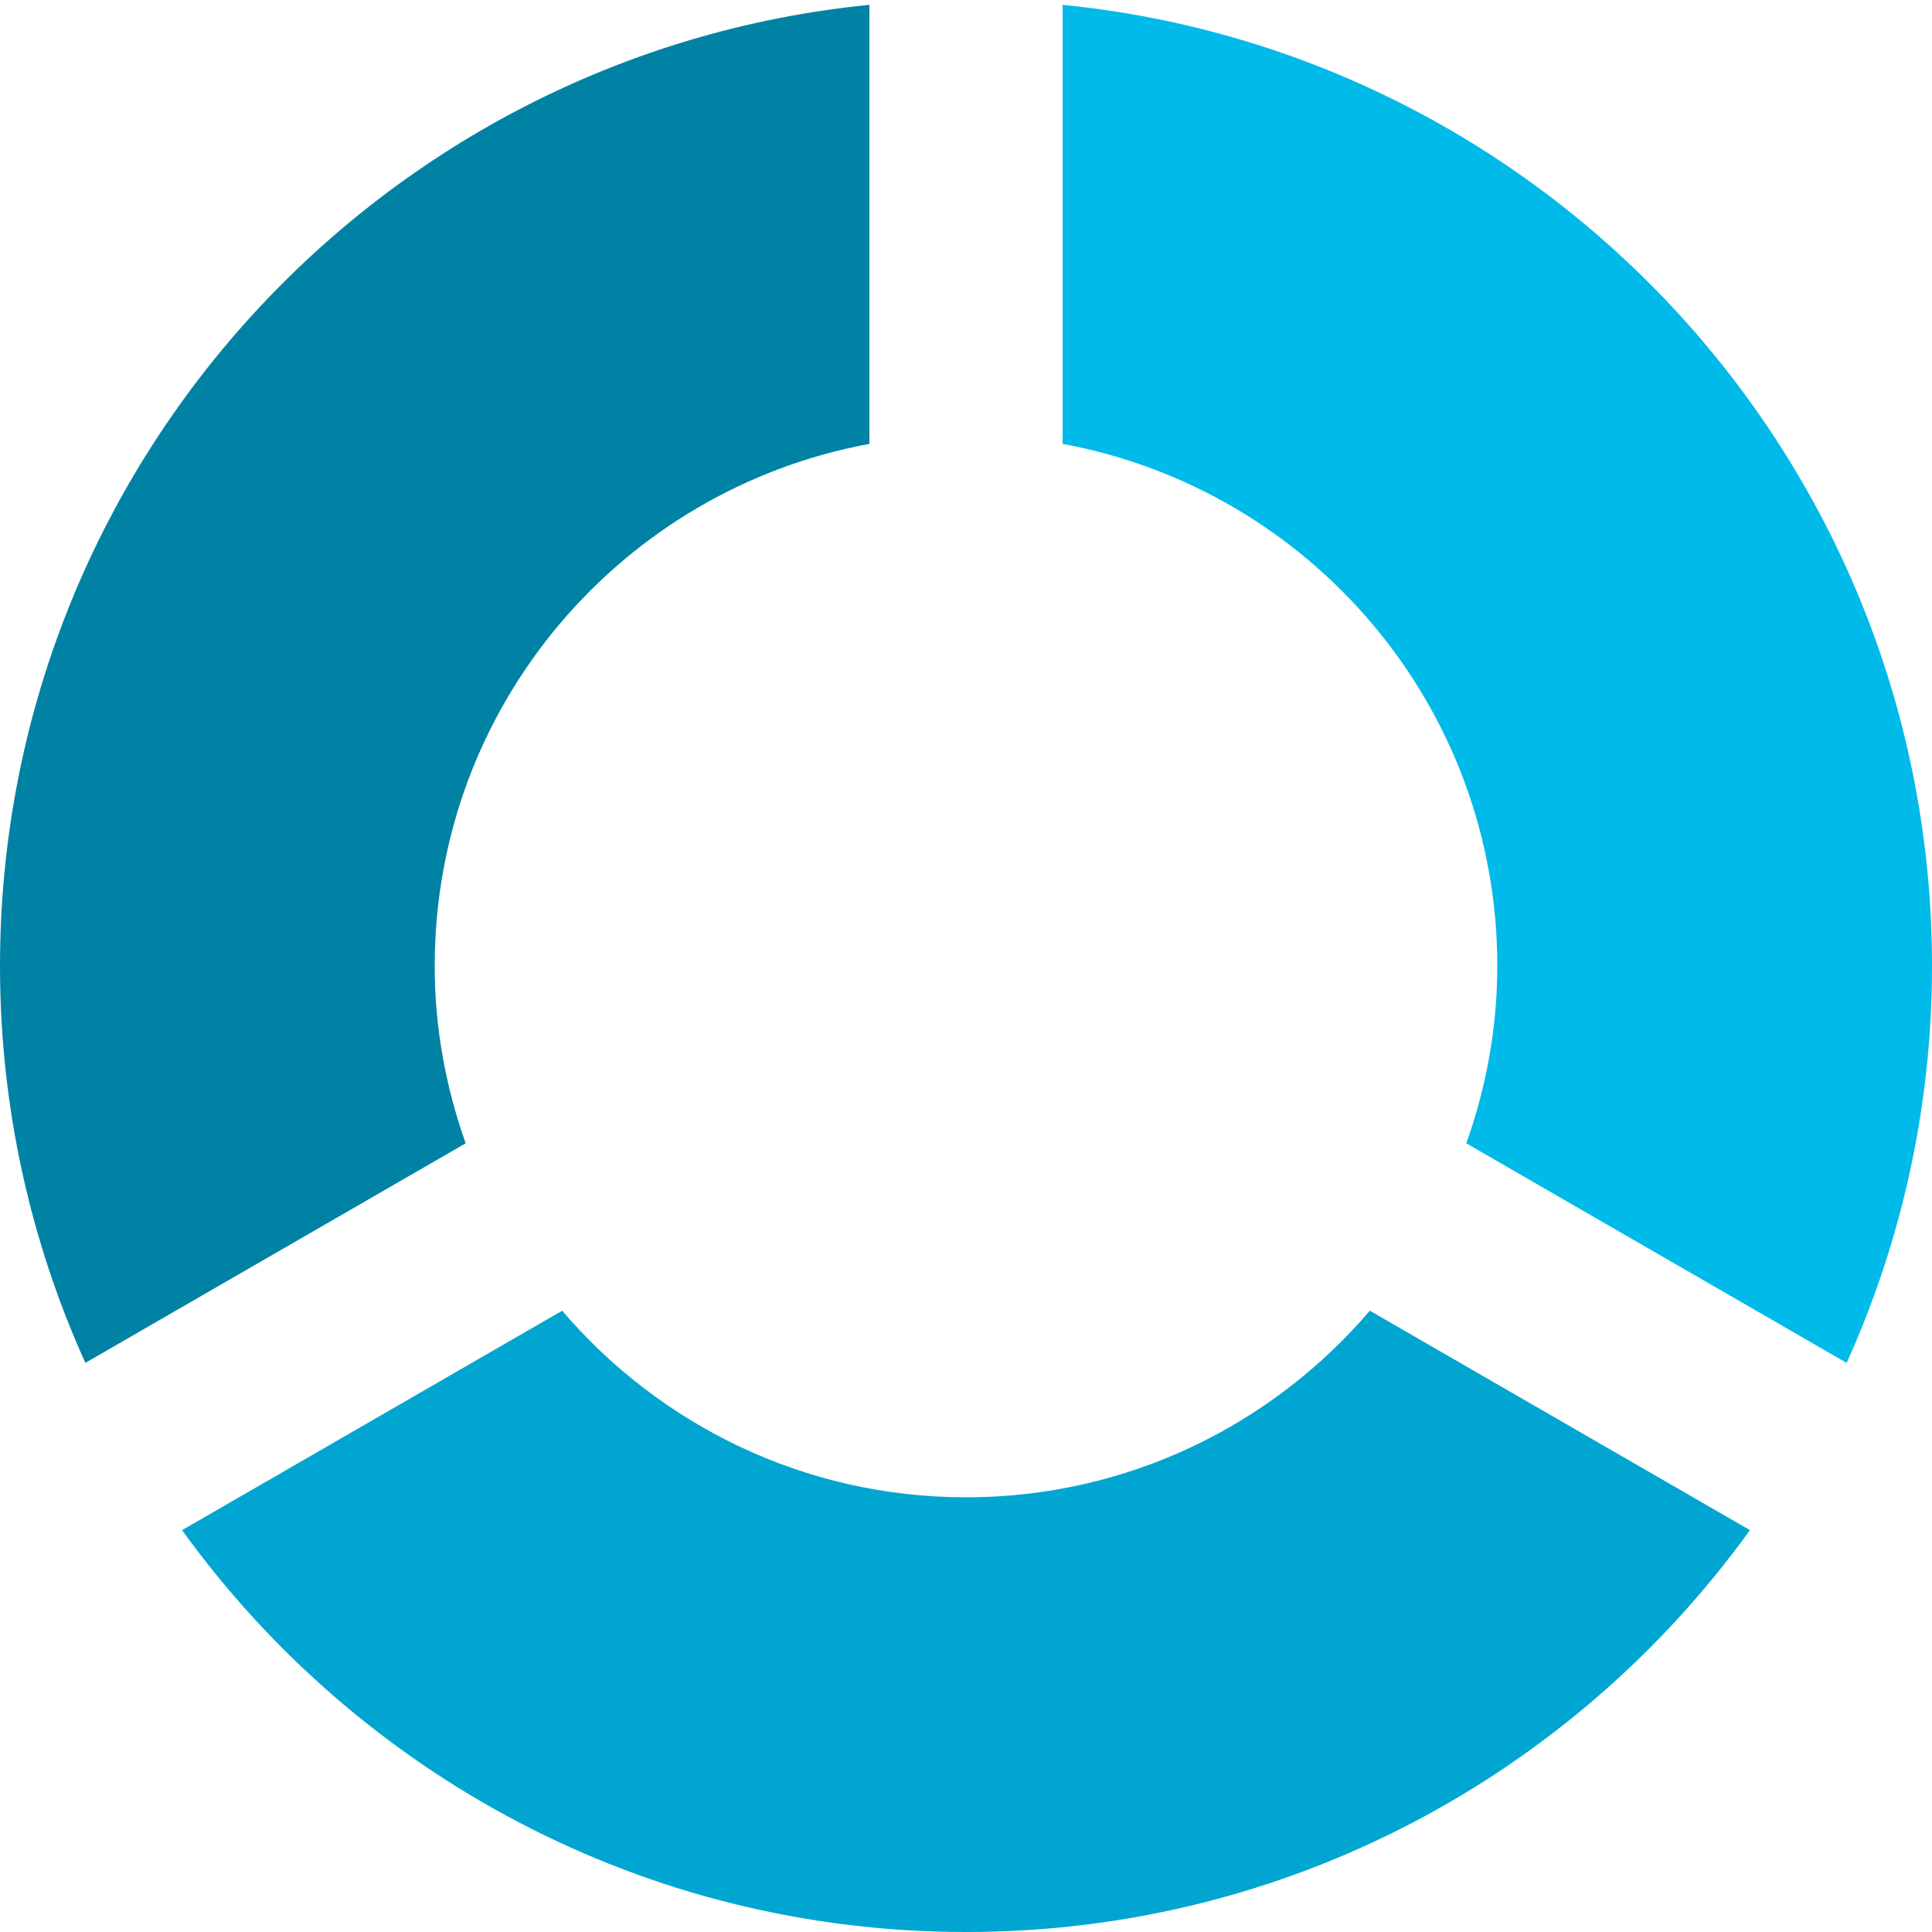
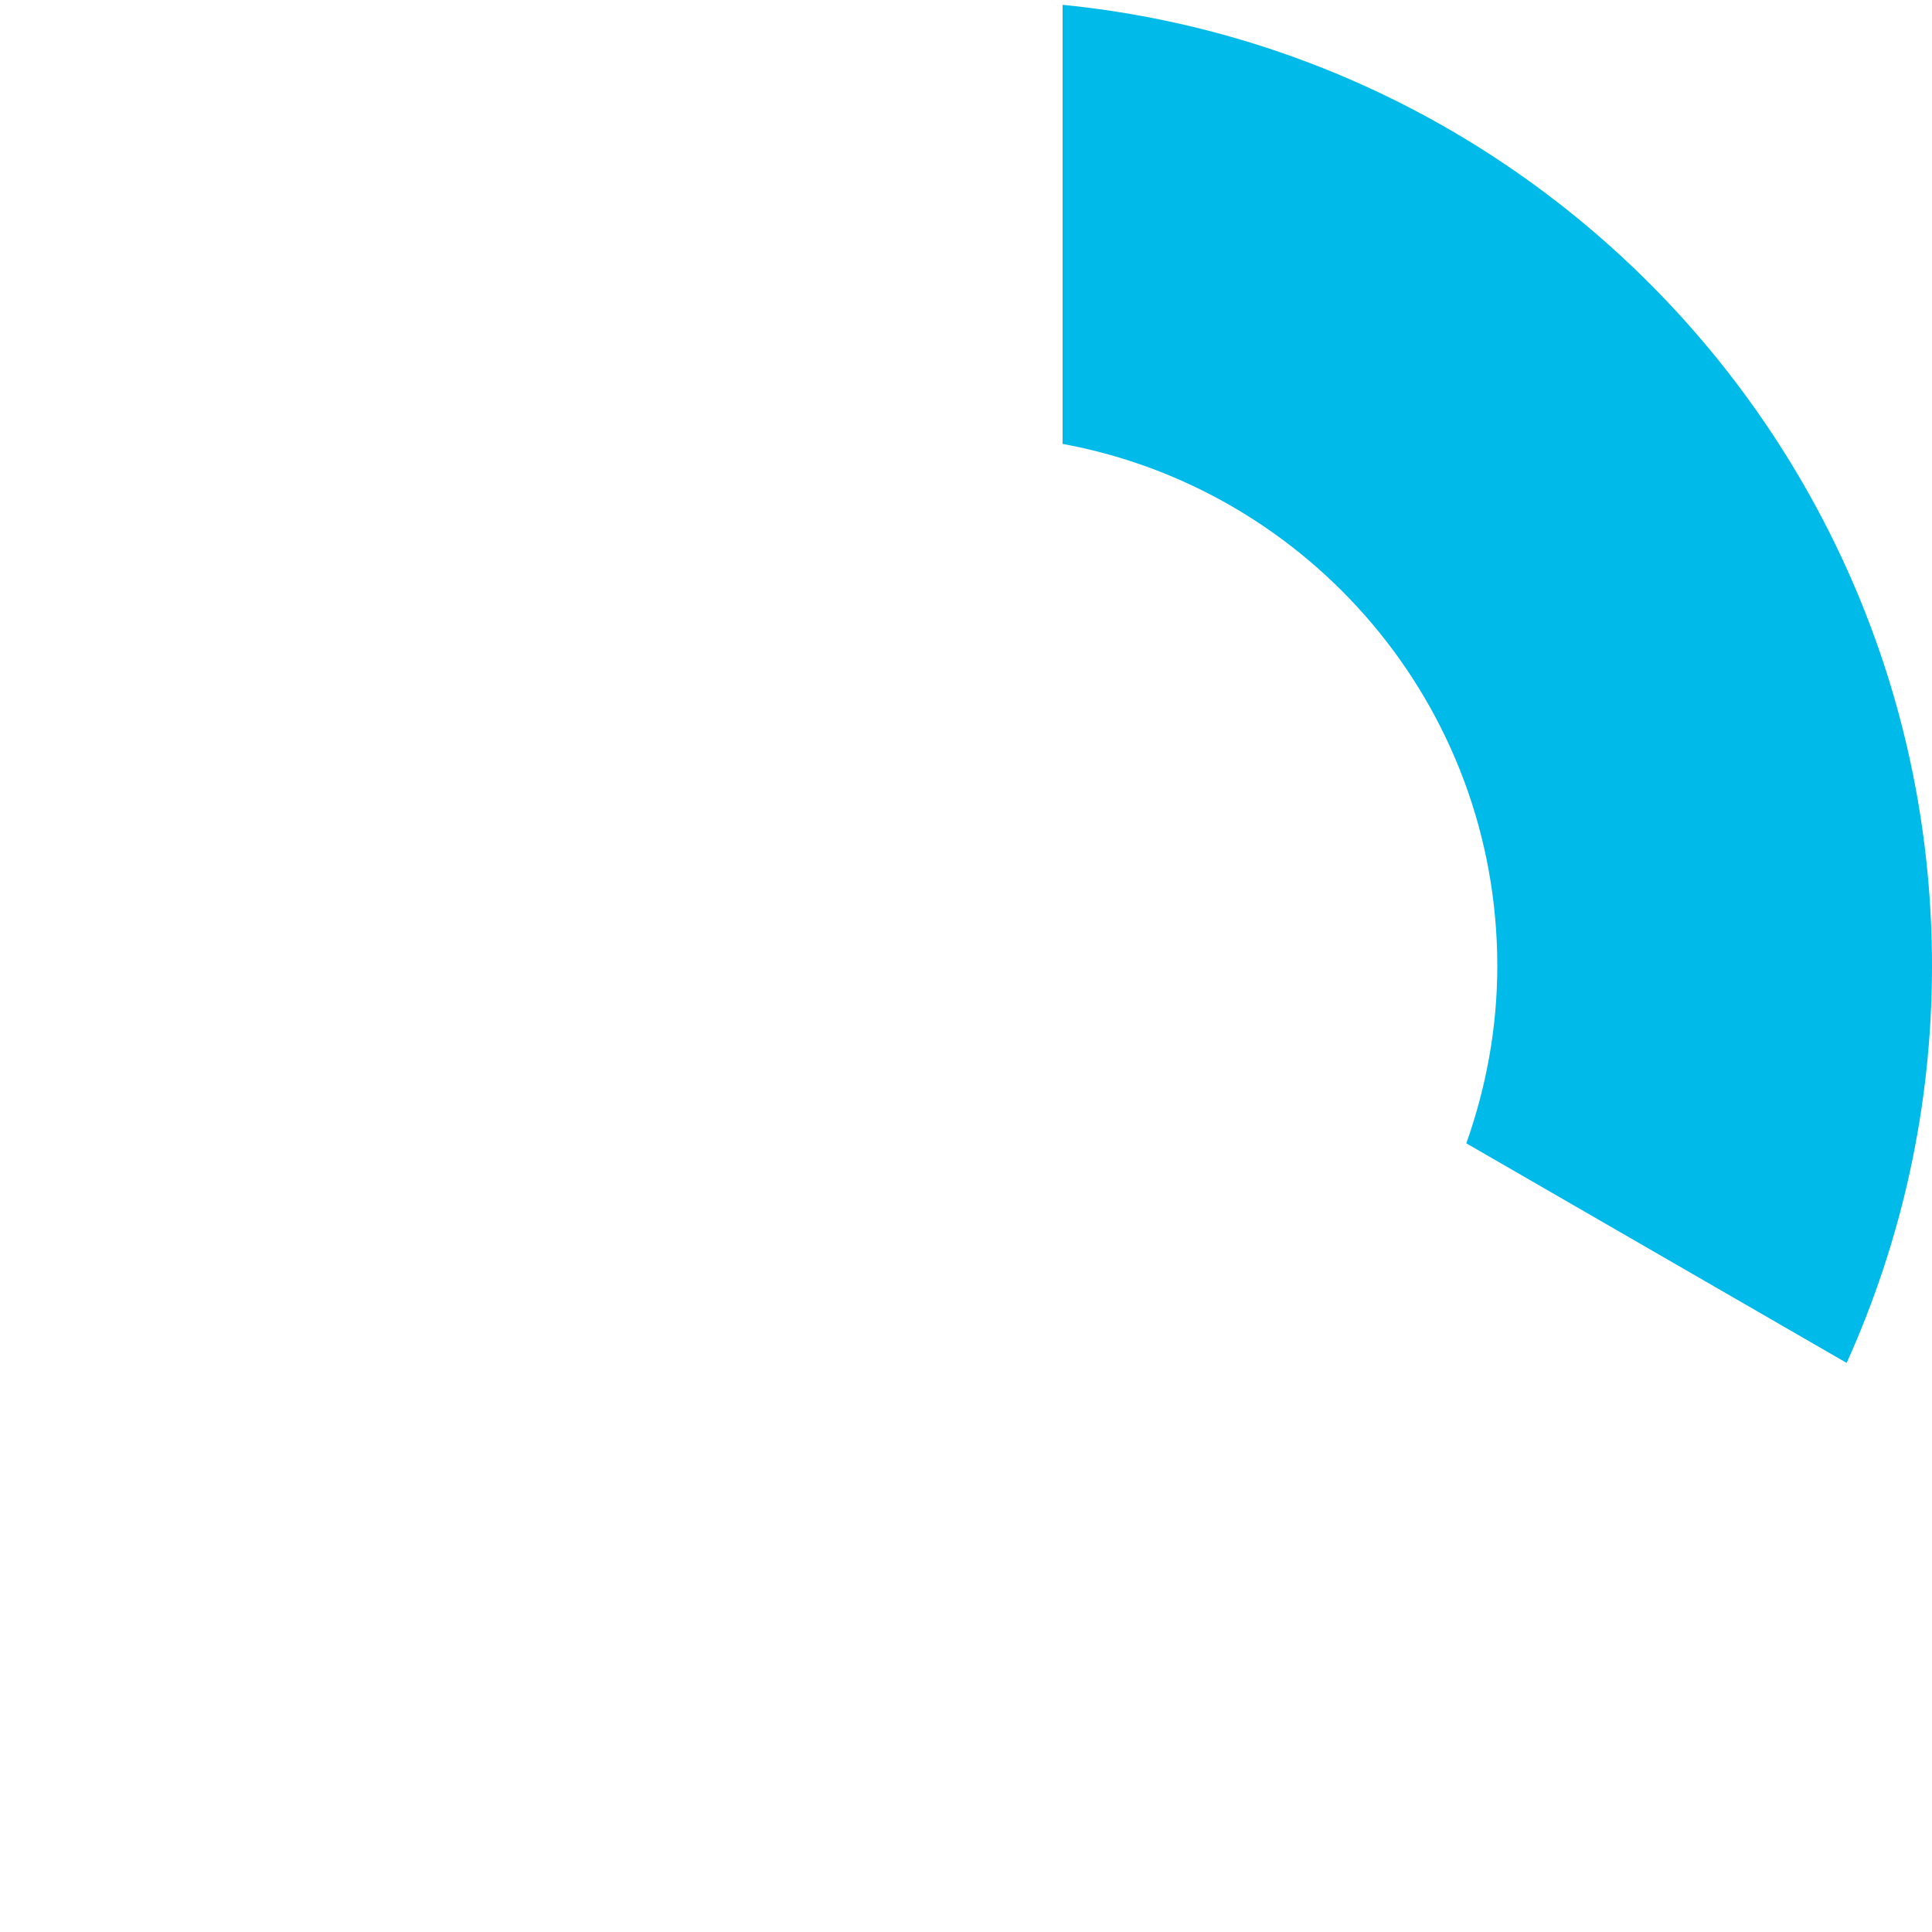
<svg xmlns="http://www.w3.org/2000/svg" version="1.1" id="Layer_2" x="0px" y="0px" width="50px" height="50px" viewBox="0 0 50 50" enable-background="new 0 0 50 50" xml:space="preserve">
  <path fill="#00BAE9" d="M27.5,11.488C33.898,12.665,38.75,18.261,38.75,25c0,1.612-0.292,3.152-0.802,4.589l9.843,5.683  C49.206,32.137,50,28.662,50,25c0-12.963-9.867-23.621-22.5-24.875V11.488z" />
-   <path fill="#0082A5" d="M12.051,29.589C11.542,28.152,11.25,26.612,11.25,25c0-6.739,4.852-12.335,11.25-13.512V0.125  C9.867,1.379,0,12.037,0,25c0,3.662,0.794,7.137,2.209,10.271L12.051,29.589z" />
-   <path fill="#00A6D1" d="M35.451,33.921C32.93,36.872,29.187,38.75,25,38.75s-7.929-1.878-10.451-4.829L4.712,39.6  C9.252,45.896,16.645,50,25,50s15.748-4.104,20.288-10.4L35.451,33.921z" />
</svg>